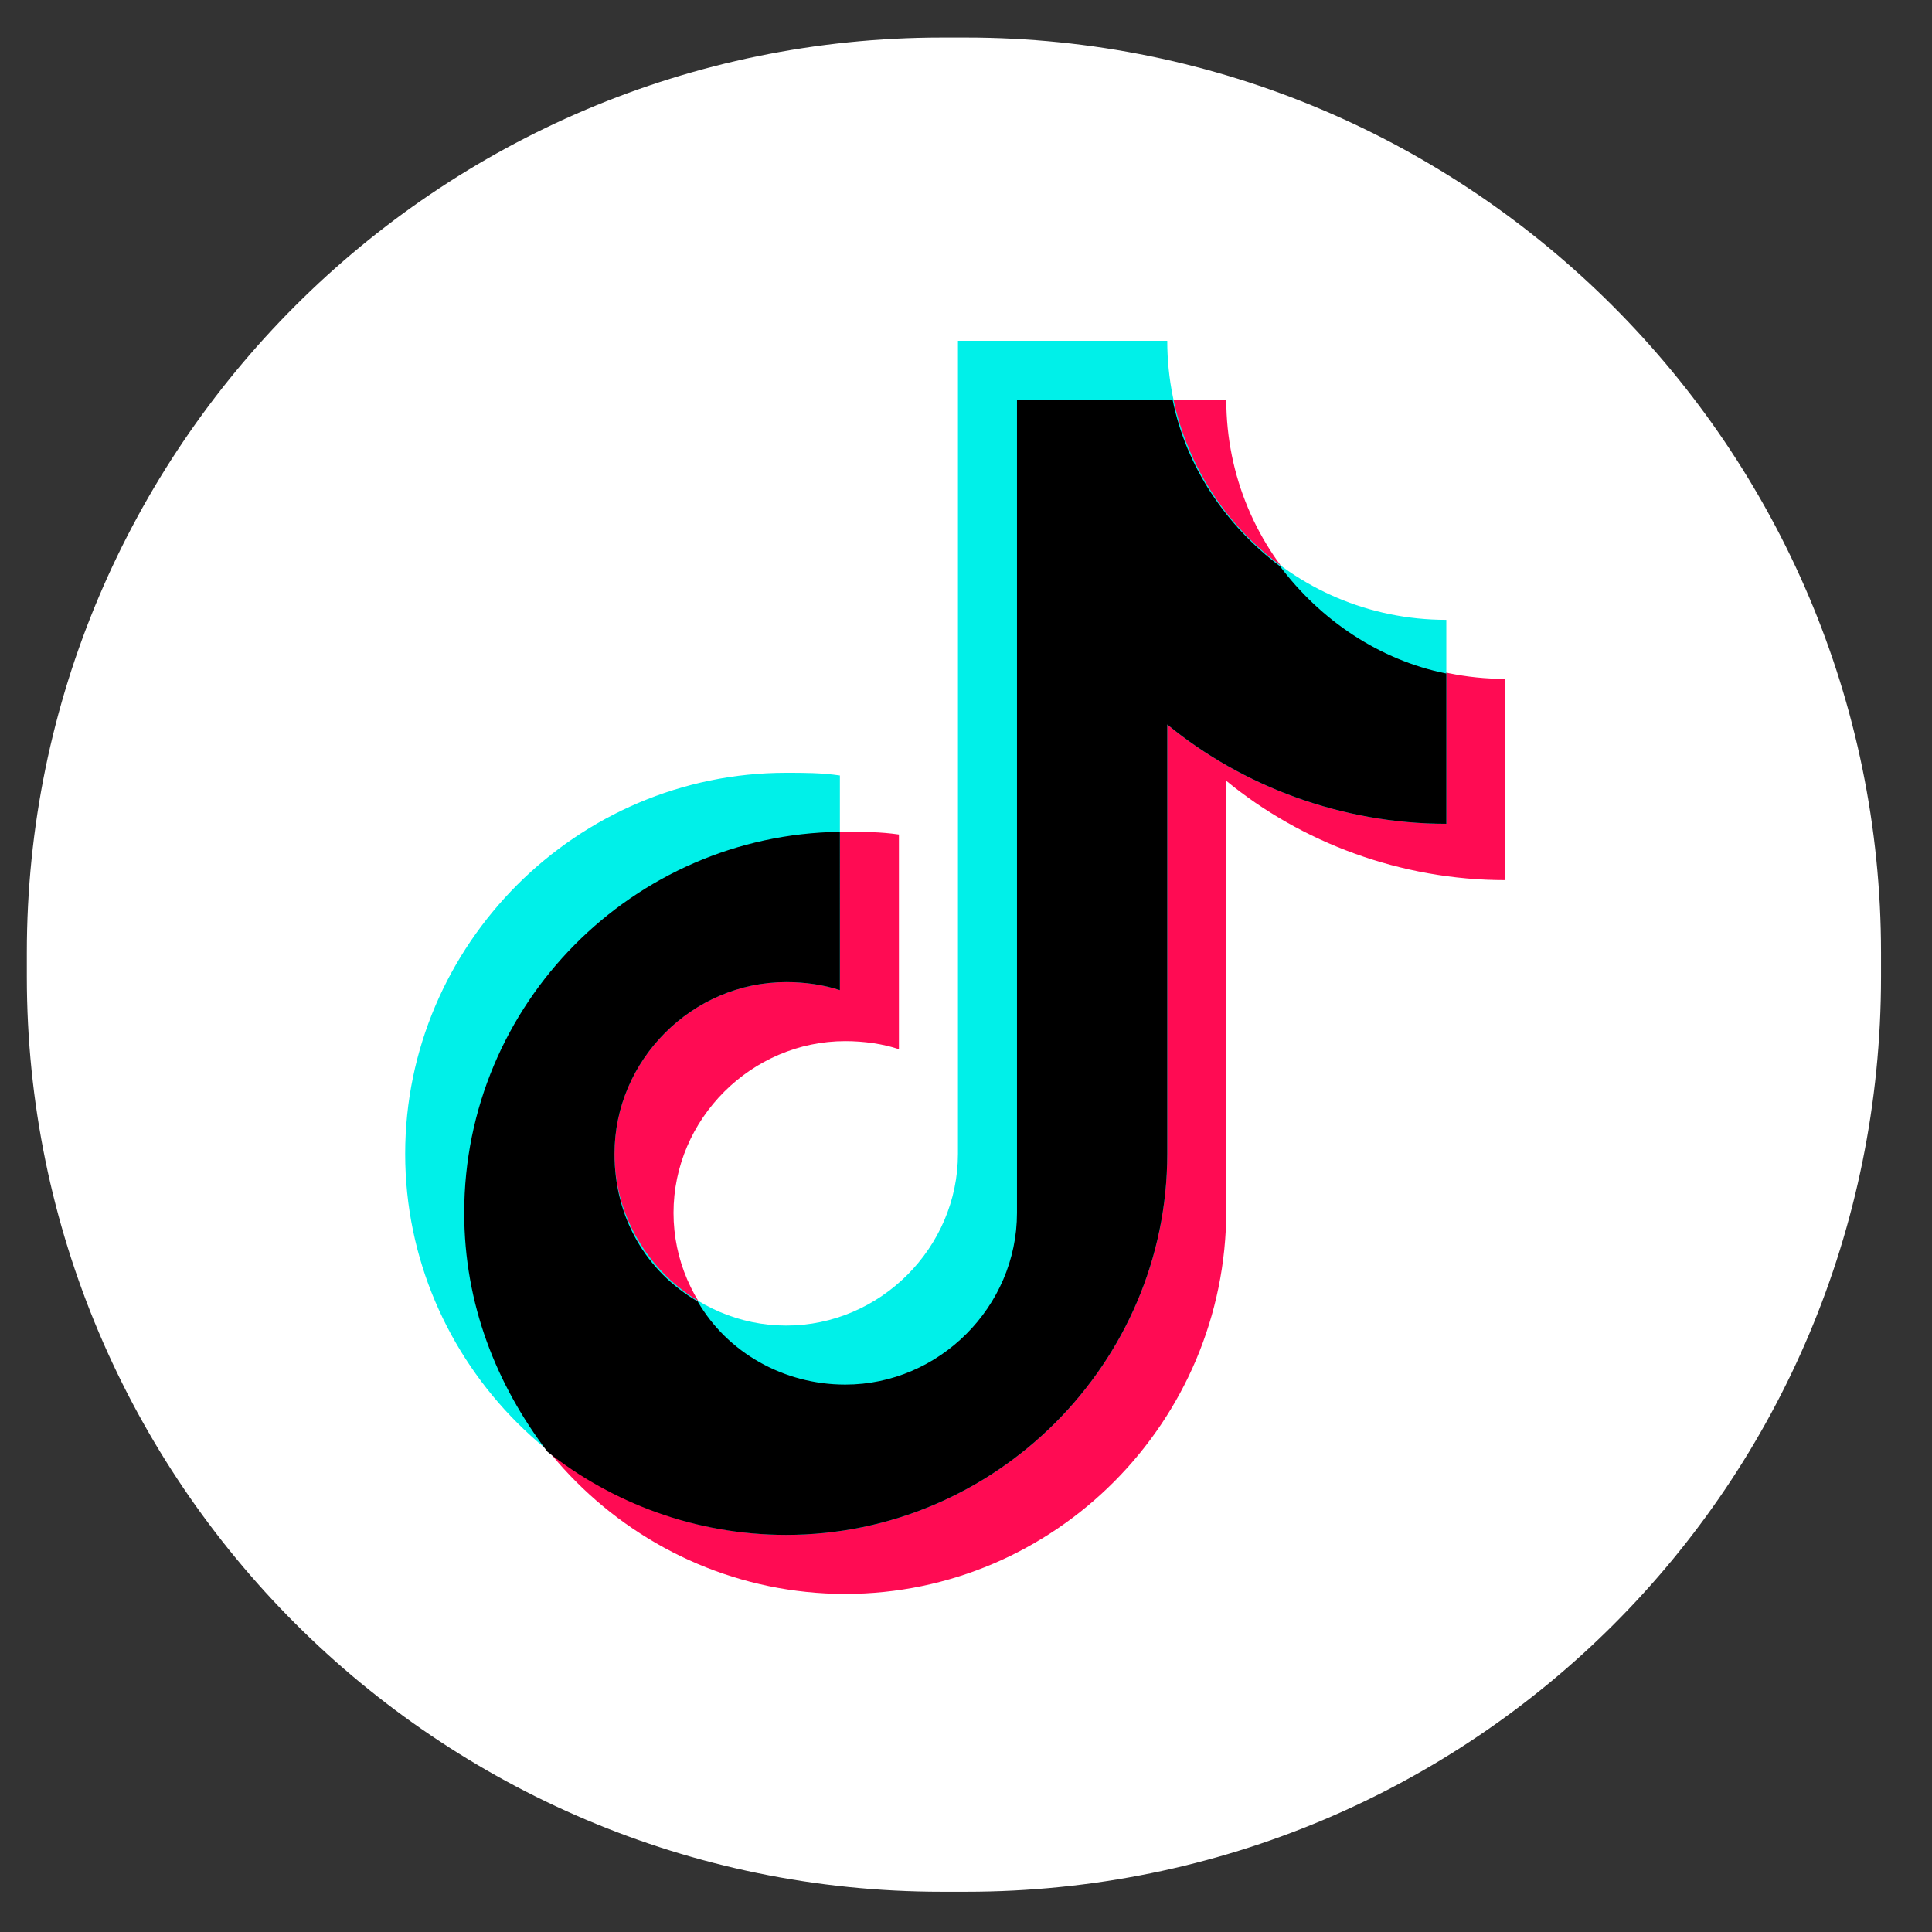
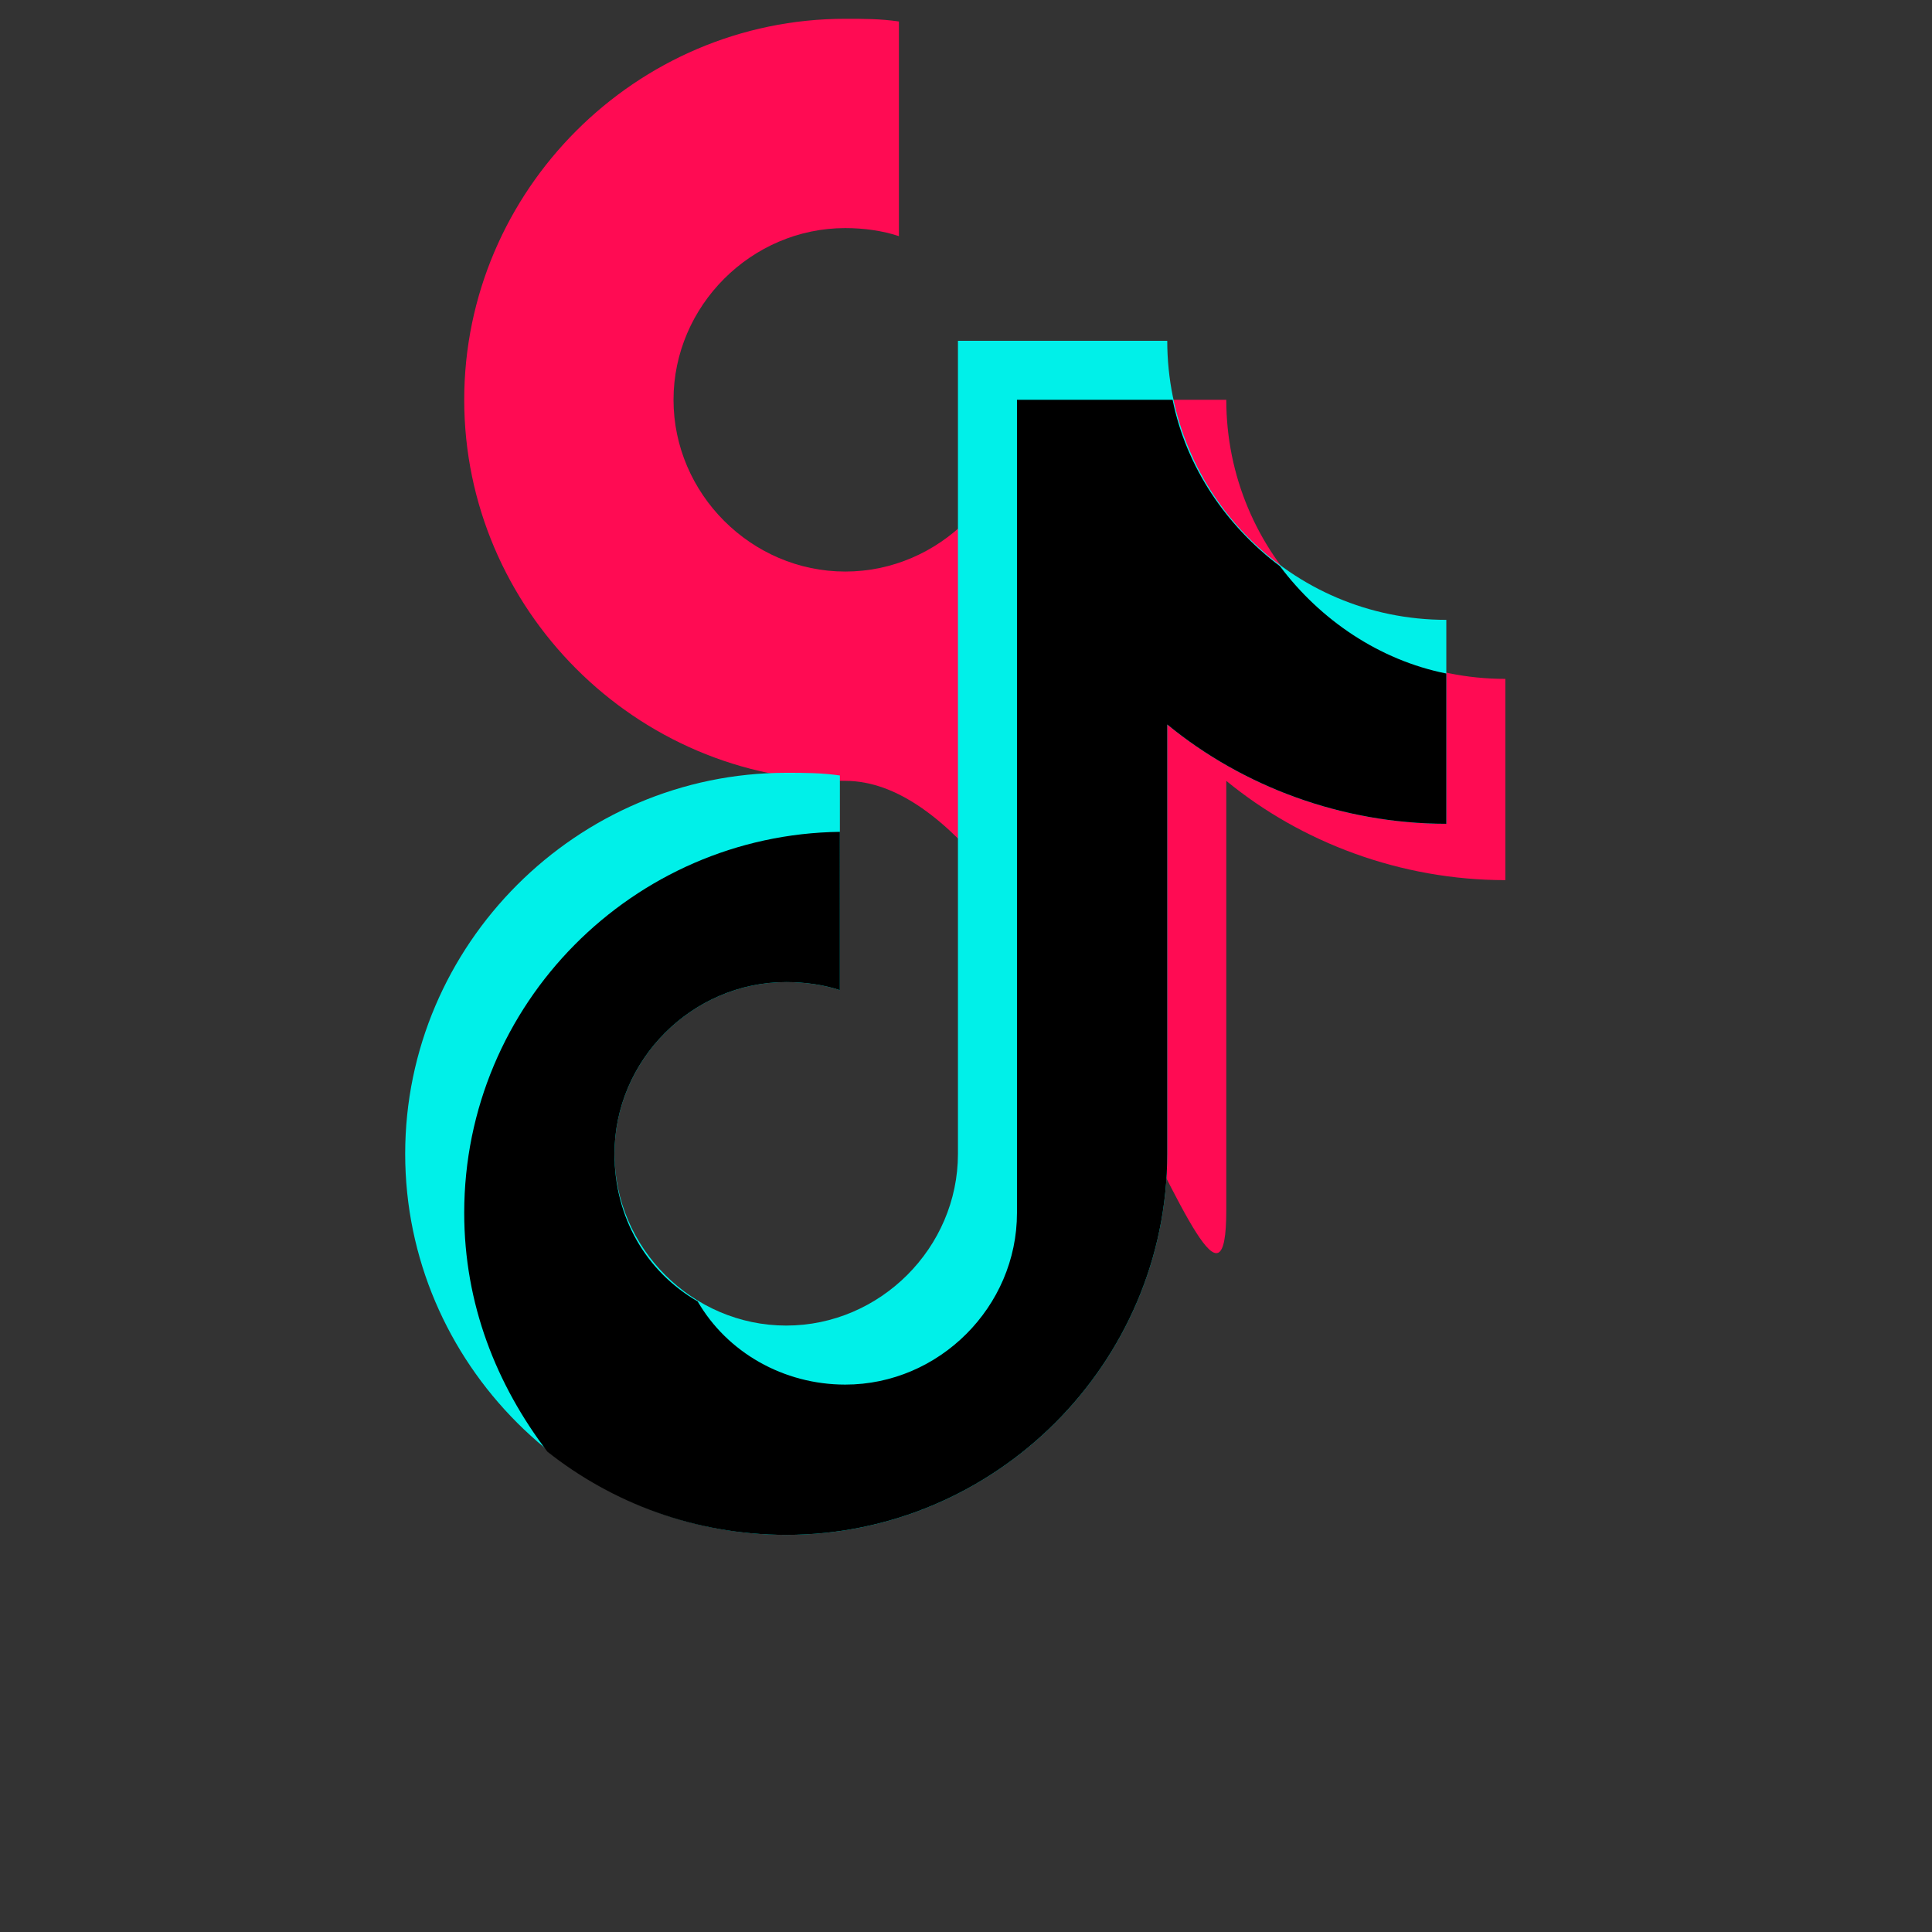
<svg xmlns="http://www.w3.org/2000/svg" version="1.1" id="レイヤー_1" x="0px" y="0px" viewBox="0 0 72 72" style="enable-background:new 0 0 72 72;" xml:space="preserve">
  <rect x="0" y="0" width="72" height="72" fill="#333333" stroke="none" />
  <style type="text/css">
	.st0{fill:#FFFFFF;}
	.st1{fill:#FF0B53;}
	.st2{fill:#00F0E9;}
</style>
-   <path class="st0" d="M36,70.5h-0.9c-18.8,0-34.1-15.3-34.1-34.1v-0.9c0-18.8,15.3-34.1,34.1-34.1H36c18.8,0,34.1,15.3,34.1,34.1v0.9  C70.1,55.3,54.9,70.5,36,70.5z" />
  <g>
-     <path class="st1" d="M56.1,25.3c-5.8,0-10.4-4.7-10.4-10.4h-7.8v30.3c0,3.5-2.9,6.4-6.4,6.4s-6.4-2.9-6.4-6.4   c0-3.5,2.9-6.4,6.4-6.4c0.7,0,1.4,0.1,2,0.3v-8c-0.7-0.1-1.3-0.1-2-0.1c-7.8,0-14.2,6.4-14.2,14.2s6.4,14.2,14.2,14.2   S45.7,53,45.7,45.1v-16c2.8,2.3,6.5,3.7,10.4,3.7V25.3z" />
+     <path class="st1" d="M56.1,25.3c-5.8,0-10.4-4.7-10.4-10.4h-7.8c0,3.5-2.9,6.4-6.4,6.4s-6.4-2.9-6.4-6.4   c0-3.5,2.9-6.4,6.4-6.4c0.7,0,1.4,0.1,2,0.3v-8c-0.7-0.1-1.3-0.1-2-0.1c-7.8,0-14.2,6.4-14.2,14.2s6.4,14.2,14.2,14.2   S45.7,53,45.7,45.1v-16c2.8,2.3,6.5,3.7,10.4,3.7V25.3z" />
    <path class="st2" d="M53.9,23.1c-5.8,0-10.4-4.7-10.4-10.4h-7.8v30.3c0,3.5-2.9,6.4-6.4,6.4c-3.5,0-6.4-2.9-6.4-6.4   s2.9-6.4,6.4-6.4c0.7,0,1.4,0.1,2,0.3v-8c-0.7-0.1-1.3-0.1-2-0.1c-7.8,0-14.2,6.4-14.2,14.2s6.4,14.2,14.2,14.2s14.2-6.4,14.2-14.2   v-16c2.8,2.3,6.5,3.7,10.4,3.7V23.1z" />
    <path d="M53.9,25.1c-2.5-0.5-4.7-2-6.2-4c-2-1.5-3.5-3.7-4-6.2h-5.8v30.3c0,3.5-2.9,6.4-6.4,6.4c-2.3,0-4.4-1.2-5.5-3.1   c-1.9-1.1-3.1-3.1-3.1-5.5c0-3.5,2.9-6.4,6.4-6.4c0.7,0,1.4,0.1,2,0.3V31c-7.7,0.1-14,6.4-14,14.2c0,3.4,1.2,6.4,3.1,8.9   c2.4,1.9,5.5,3.1,8.9,3.1c7.8,0,14.2-6.4,14.2-14.2v-16c2.8,2.3,6.5,3.7,10.4,3.7V25.1z" />
  </g>
</svg>